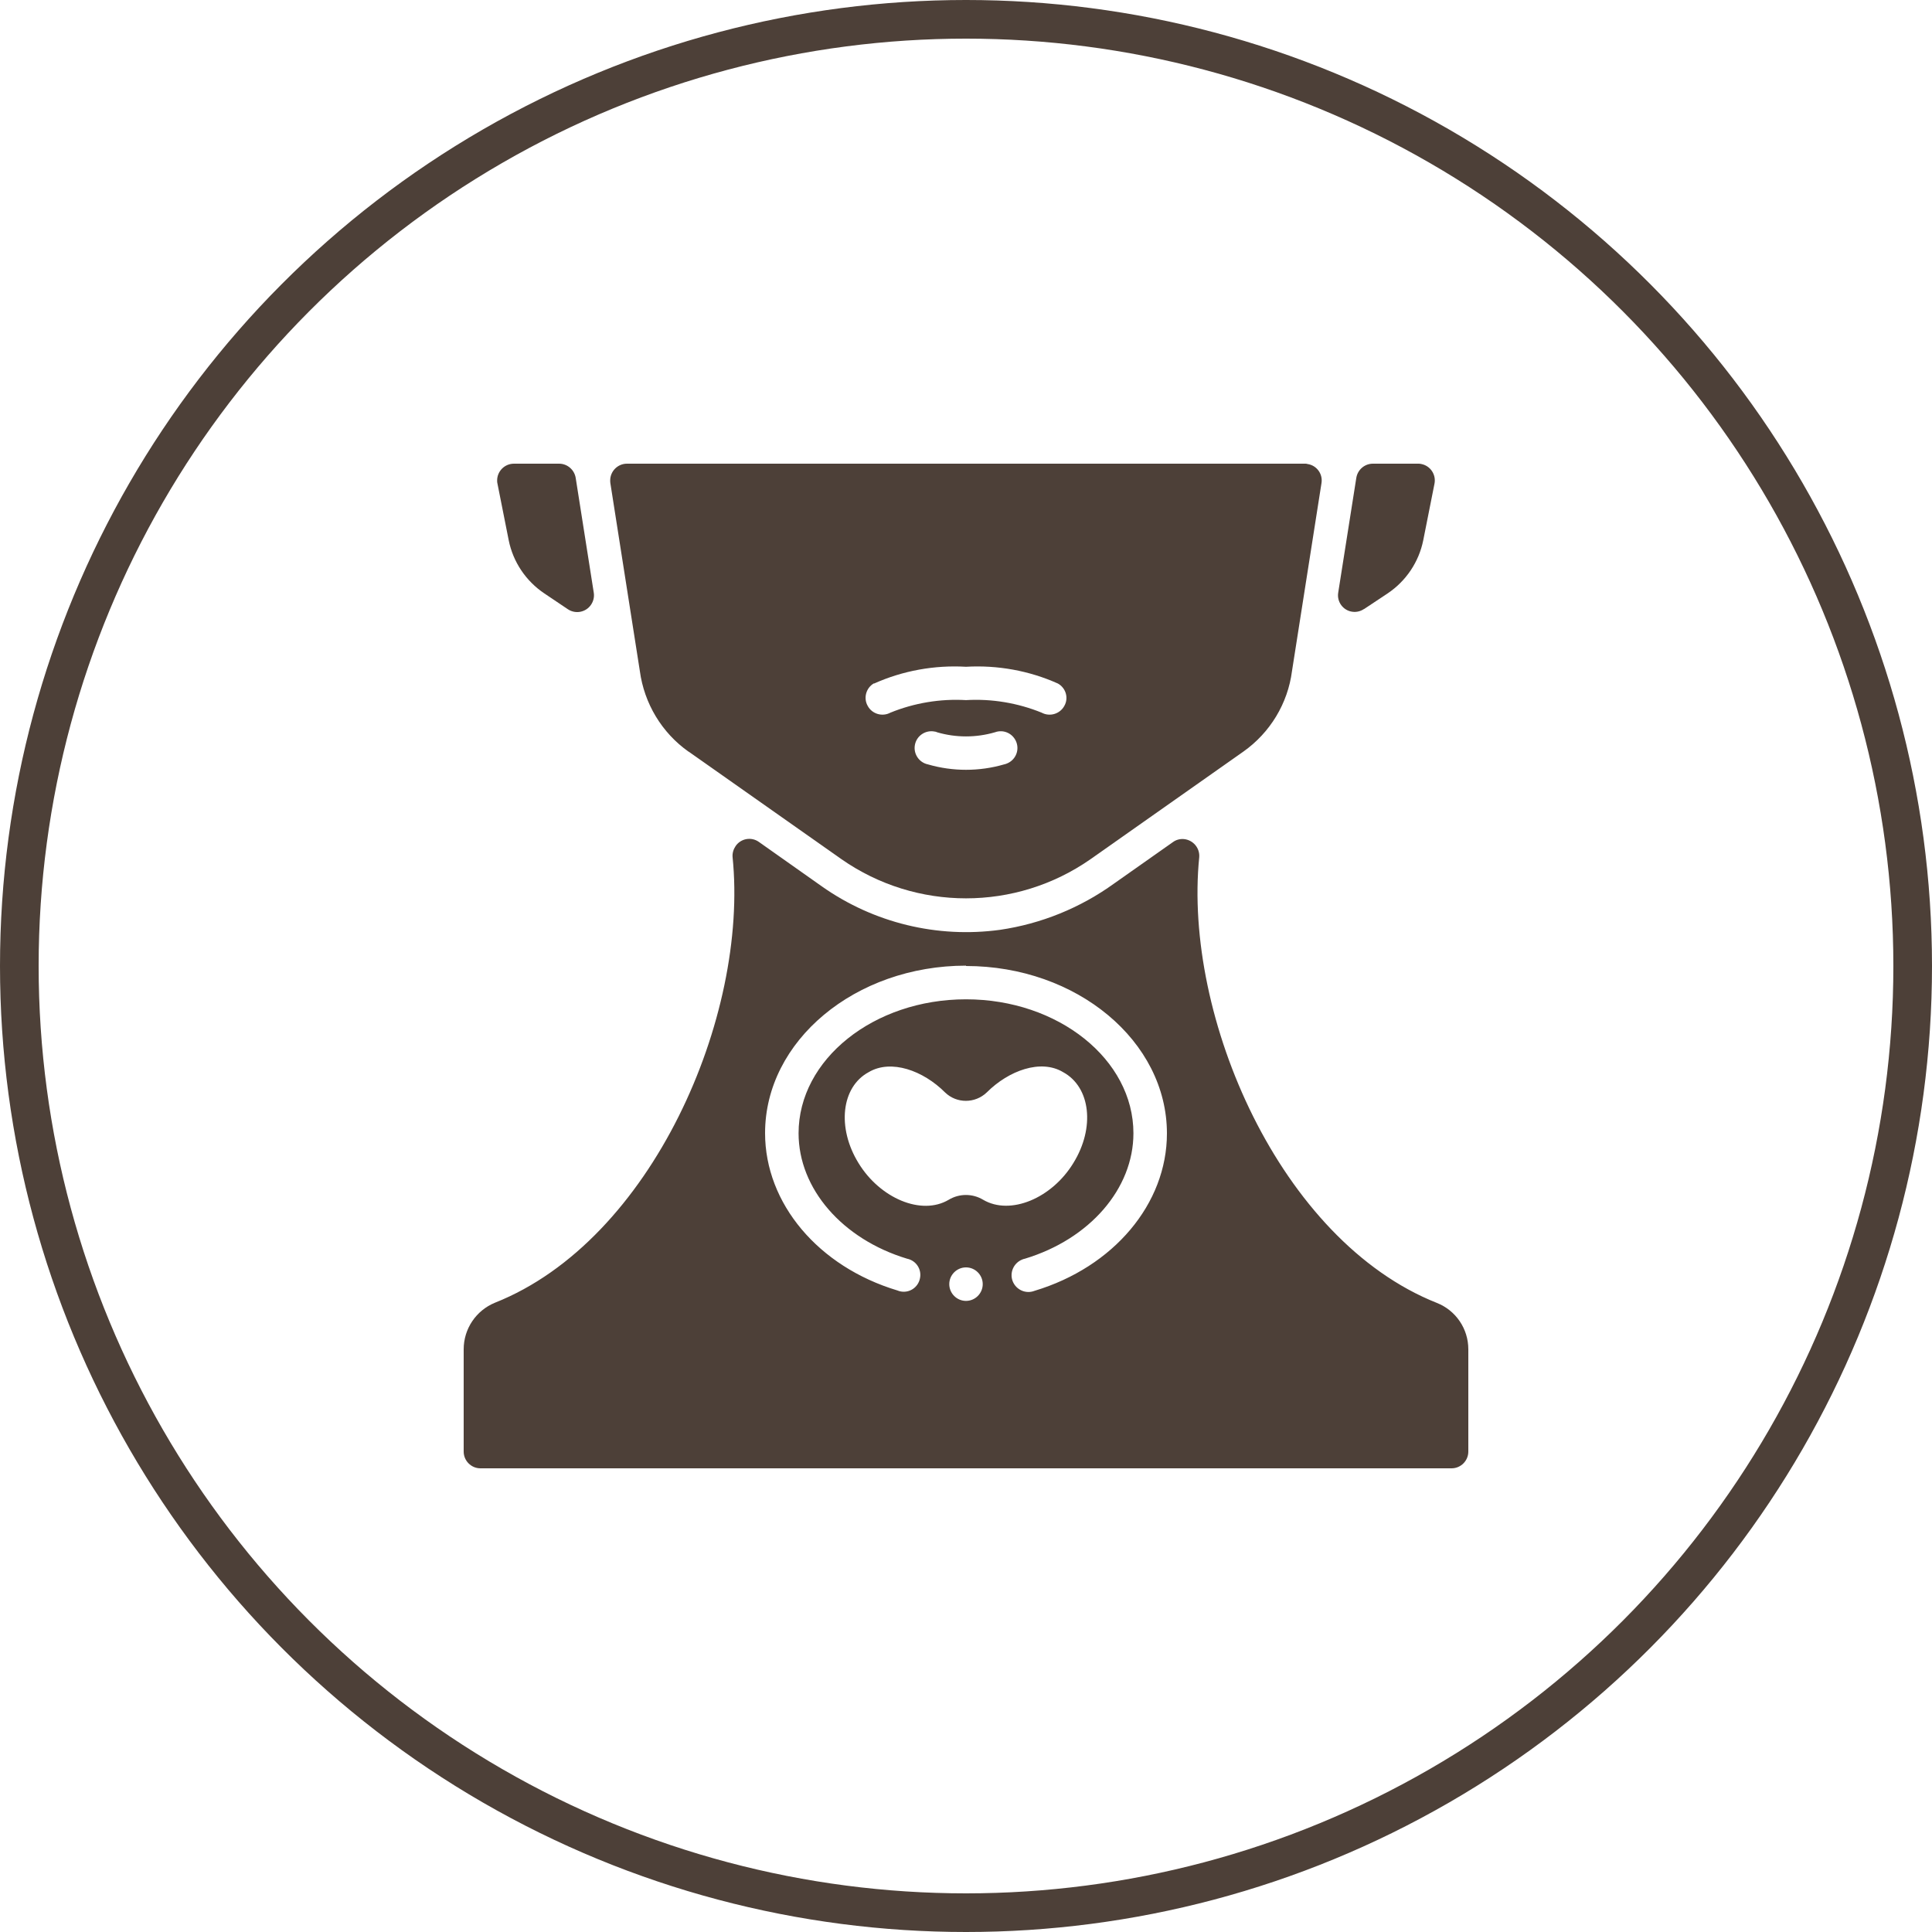
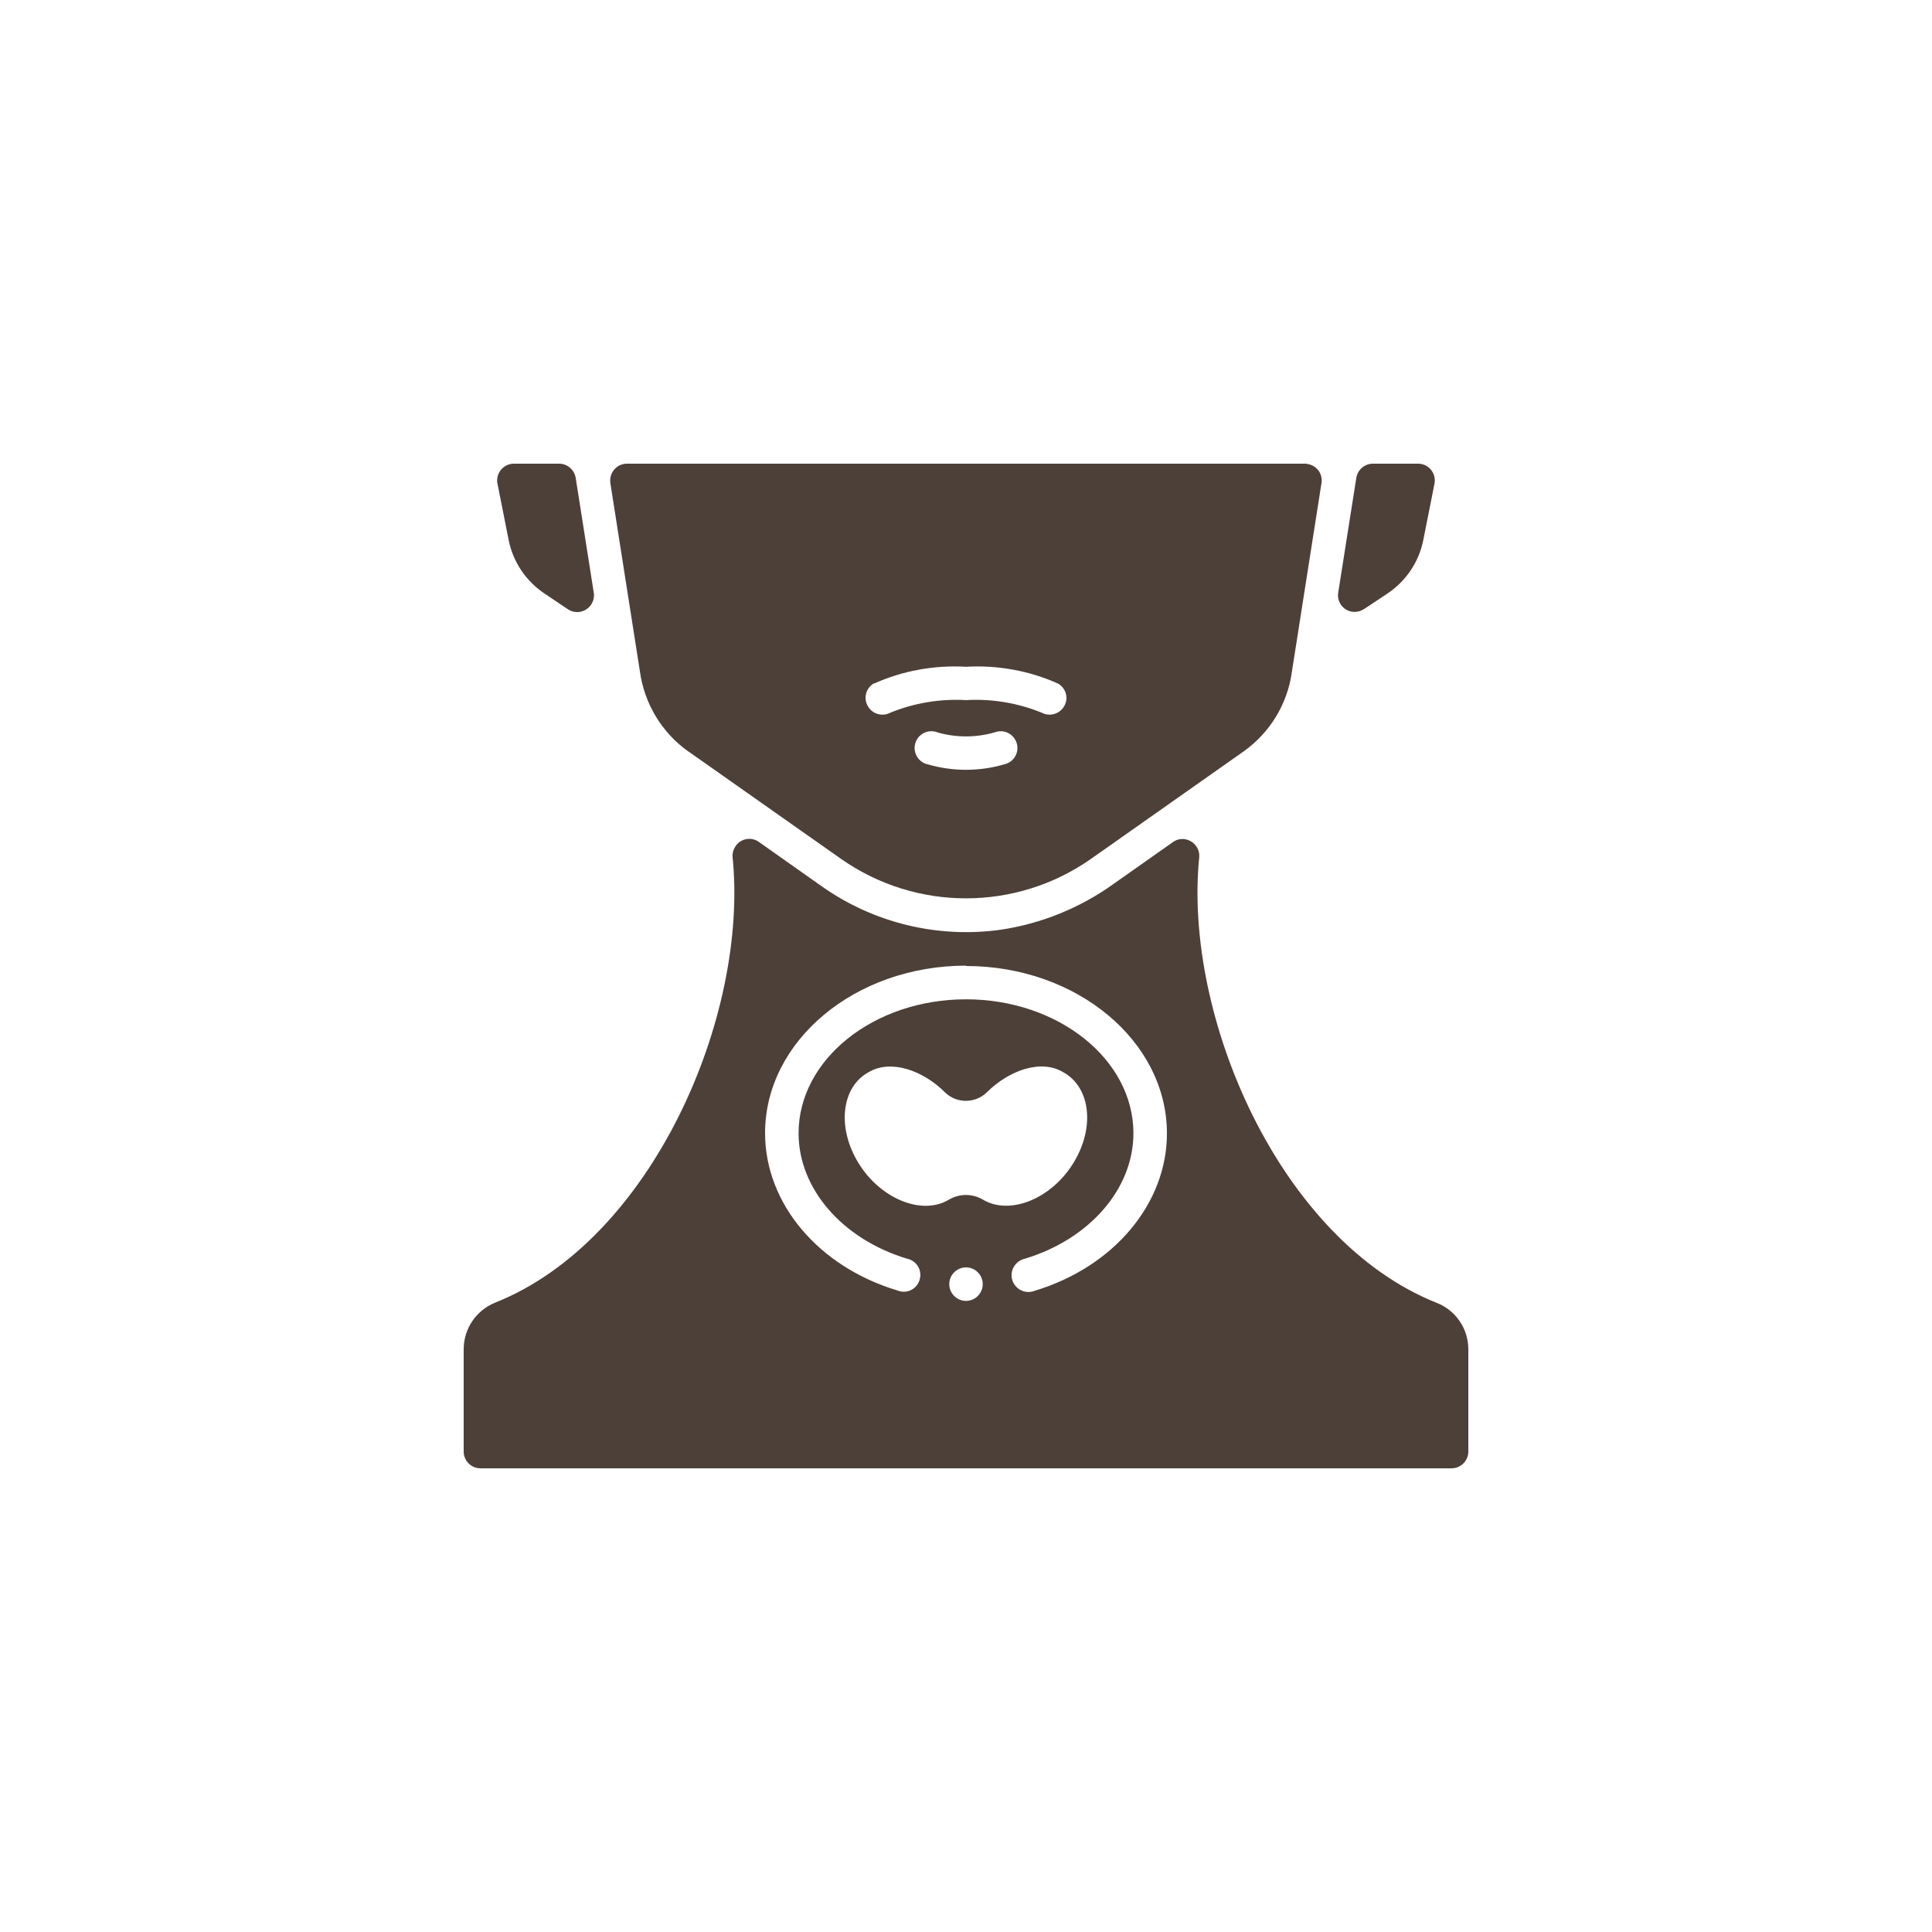
<svg xmlns="http://www.w3.org/2000/svg" fill="none" viewBox="0 0 50 50" height="50" width="50">
-   <circle stroke="#4D4038" r="24.5" cy="25" cx="25" />
  <path fill="#4D4038" d="M35.304 15.761L35.911 15.358C36.388 15.038 36.721 14.544 36.834 13.98L37.124 12.52C37.172 12.286 37.02 12.056 36.786 12.009C36.756 12 36.73 12 36.7 12H35.53C35.317 12 35.135 12.156 35.101 12.368L34.633 15.337C34.594 15.575 34.758 15.796 34.992 15.831C35.101 15.848 35.209 15.822 35.3 15.761H35.304Z" />
  <path fill="#4D4038" d="M13.165 13.98C13.278 14.544 13.611 15.038 14.088 15.358L14.695 15.766C14.894 15.9 15.163 15.848 15.297 15.649C15.358 15.558 15.384 15.449 15.367 15.341L14.899 12.368C14.864 12.156 14.682 12 14.47 12H13.3C13.061 12 12.866 12.195 12.866 12.433C12.866 12.464 12.866 12.49 12.875 12.52L13.165 13.98Z" />
  <path fill="#4D4038" d="M12.433 38H37.567C37.805 38 38 37.805 38 37.567V34.919C38 34.39 37.679 33.914 37.185 33.719C33.125 32.107 30.62 26.309 31.036 22.183C31.054 21.945 30.876 21.737 30.638 21.715C30.538 21.707 30.438 21.733 30.356 21.793L28.835 22.864C27.96 23.496 26.946 23.908 25.88 24.064C24.259 24.285 22.612 23.886 21.273 22.942L19.64 21.789C19.445 21.65 19.172 21.698 19.037 21.897C18.981 21.98 18.951 22.079 18.959 22.179C19.38 26.304 16.871 32.102 12.81 33.714C12.321 33.914 12 34.39 12 34.919V37.567C12 37.805 12.195 38 12.433 38ZM25 33.667C24.762 33.667 24.567 33.472 24.567 33.233C24.567 32.995 24.762 32.8 25 32.8C25.238 32.8 25.433 32.995 25.433 33.233C25.433 33.472 25.238 33.667 25 33.667ZM25.442 31.049C25.169 30.885 24.827 30.885 24.554 31.049C23.847 31.47 22.773 31.01 22.218 30.1C21.655 29.186 21.772 28.129 22.482 27.747C23.059 27.405 23.891 27.704 24.458 28.272C24.757 28.562 25.234 28.562 25.537 28.272C26.105 27.704 26.937 27.401 27.513 27.747C28.224 28.133 28.345 29.186 27.778 30.1C27.223 31.01 26.148 31.465 25.442 31.049ZM25 25C27.869 25 30.2 26.946 30.2 29.333C30.2 31.153 28.822 32.791 26.772 33.407C26.551 33.493 26.3 33.385 26.209 33.16C26.122 32.939 26.231 32.687 26.456 32.596C26.478 32.588 26.499 32.579 26.525 32.575C28.202 32.068 29.333 30.763 29.333 29.329C29.333 27.418 27.388 25.862 25 25.862C22.612 25.862 20.667 27.418 20.667 29.329C20.667 30.763 21.798 32.068 23.475 32.575C23.709 32.622 23.86 32.852 23.808 33.086C23.761 33.32 23.531 33.472 23.297 33.42C23.275 33.415 23.249 33.407 23.228 33.398C21.178 32.783 19.8 31.145 19.8 29.325C19.8 26.937 22.131 24.991 25 24.991V25Z" />
  <path fill="#4D4038" d="M17.824 19.453L21.776 22.235C23.713 23.587 26.287 23.587 28.224 22.235L32.176 19.453C32.87 18.964 33.329 18.205 33.437 17.365L34.2 12.503C34.239 12.264 34.074 12.043 33.84 12.009C33.819 12 33.797 12 33.775 12H16.225C15.987 12 15.792 12.195 15.792 12.433C15.792 12.455 15.792 12.477 15.796 12.503L16.559 17.365C16.672 18.205 17.127 18.964 17.82 19.453H17.824ZM25.984 19.783C25.343 19.969 24.658 19.969 24.017 19.783C23.783 19.735 23.631 19.505 23.679 19.271C23.726 19.037 23.956 18.886 24.19 18.933C24.212 18.933 24.233 18.942 24.251 18.951C24.74 19.094 25.26 19.094 25.75 18.951C25.975 18.868 26.222 18.985 26.305 19.211C26.387 19.436 26.27 19.683 26.045 19.765C26.023 19.774 26.006 19.778 25.984 19.783ZM22.621 17.69C23.367 17.356 24.186 17.209 25 17.256C25.815 17.209 26.634 17.356 27.379 17.69C27.587 17.807 27.661 18.067 27.544 18.27C27.431 18.478 27.167 18.556 26.959 18.444C26.339 18.192 25.668 18.08 25 18.119C24.333 18.08 23.661 18.192 23.042 18.444C22.834 18.556 22.569 18.478 22.457 18.27C22.34 18.067 22.413 17.802 22.617 17.685L22.621 17.69Z" />
</svg>